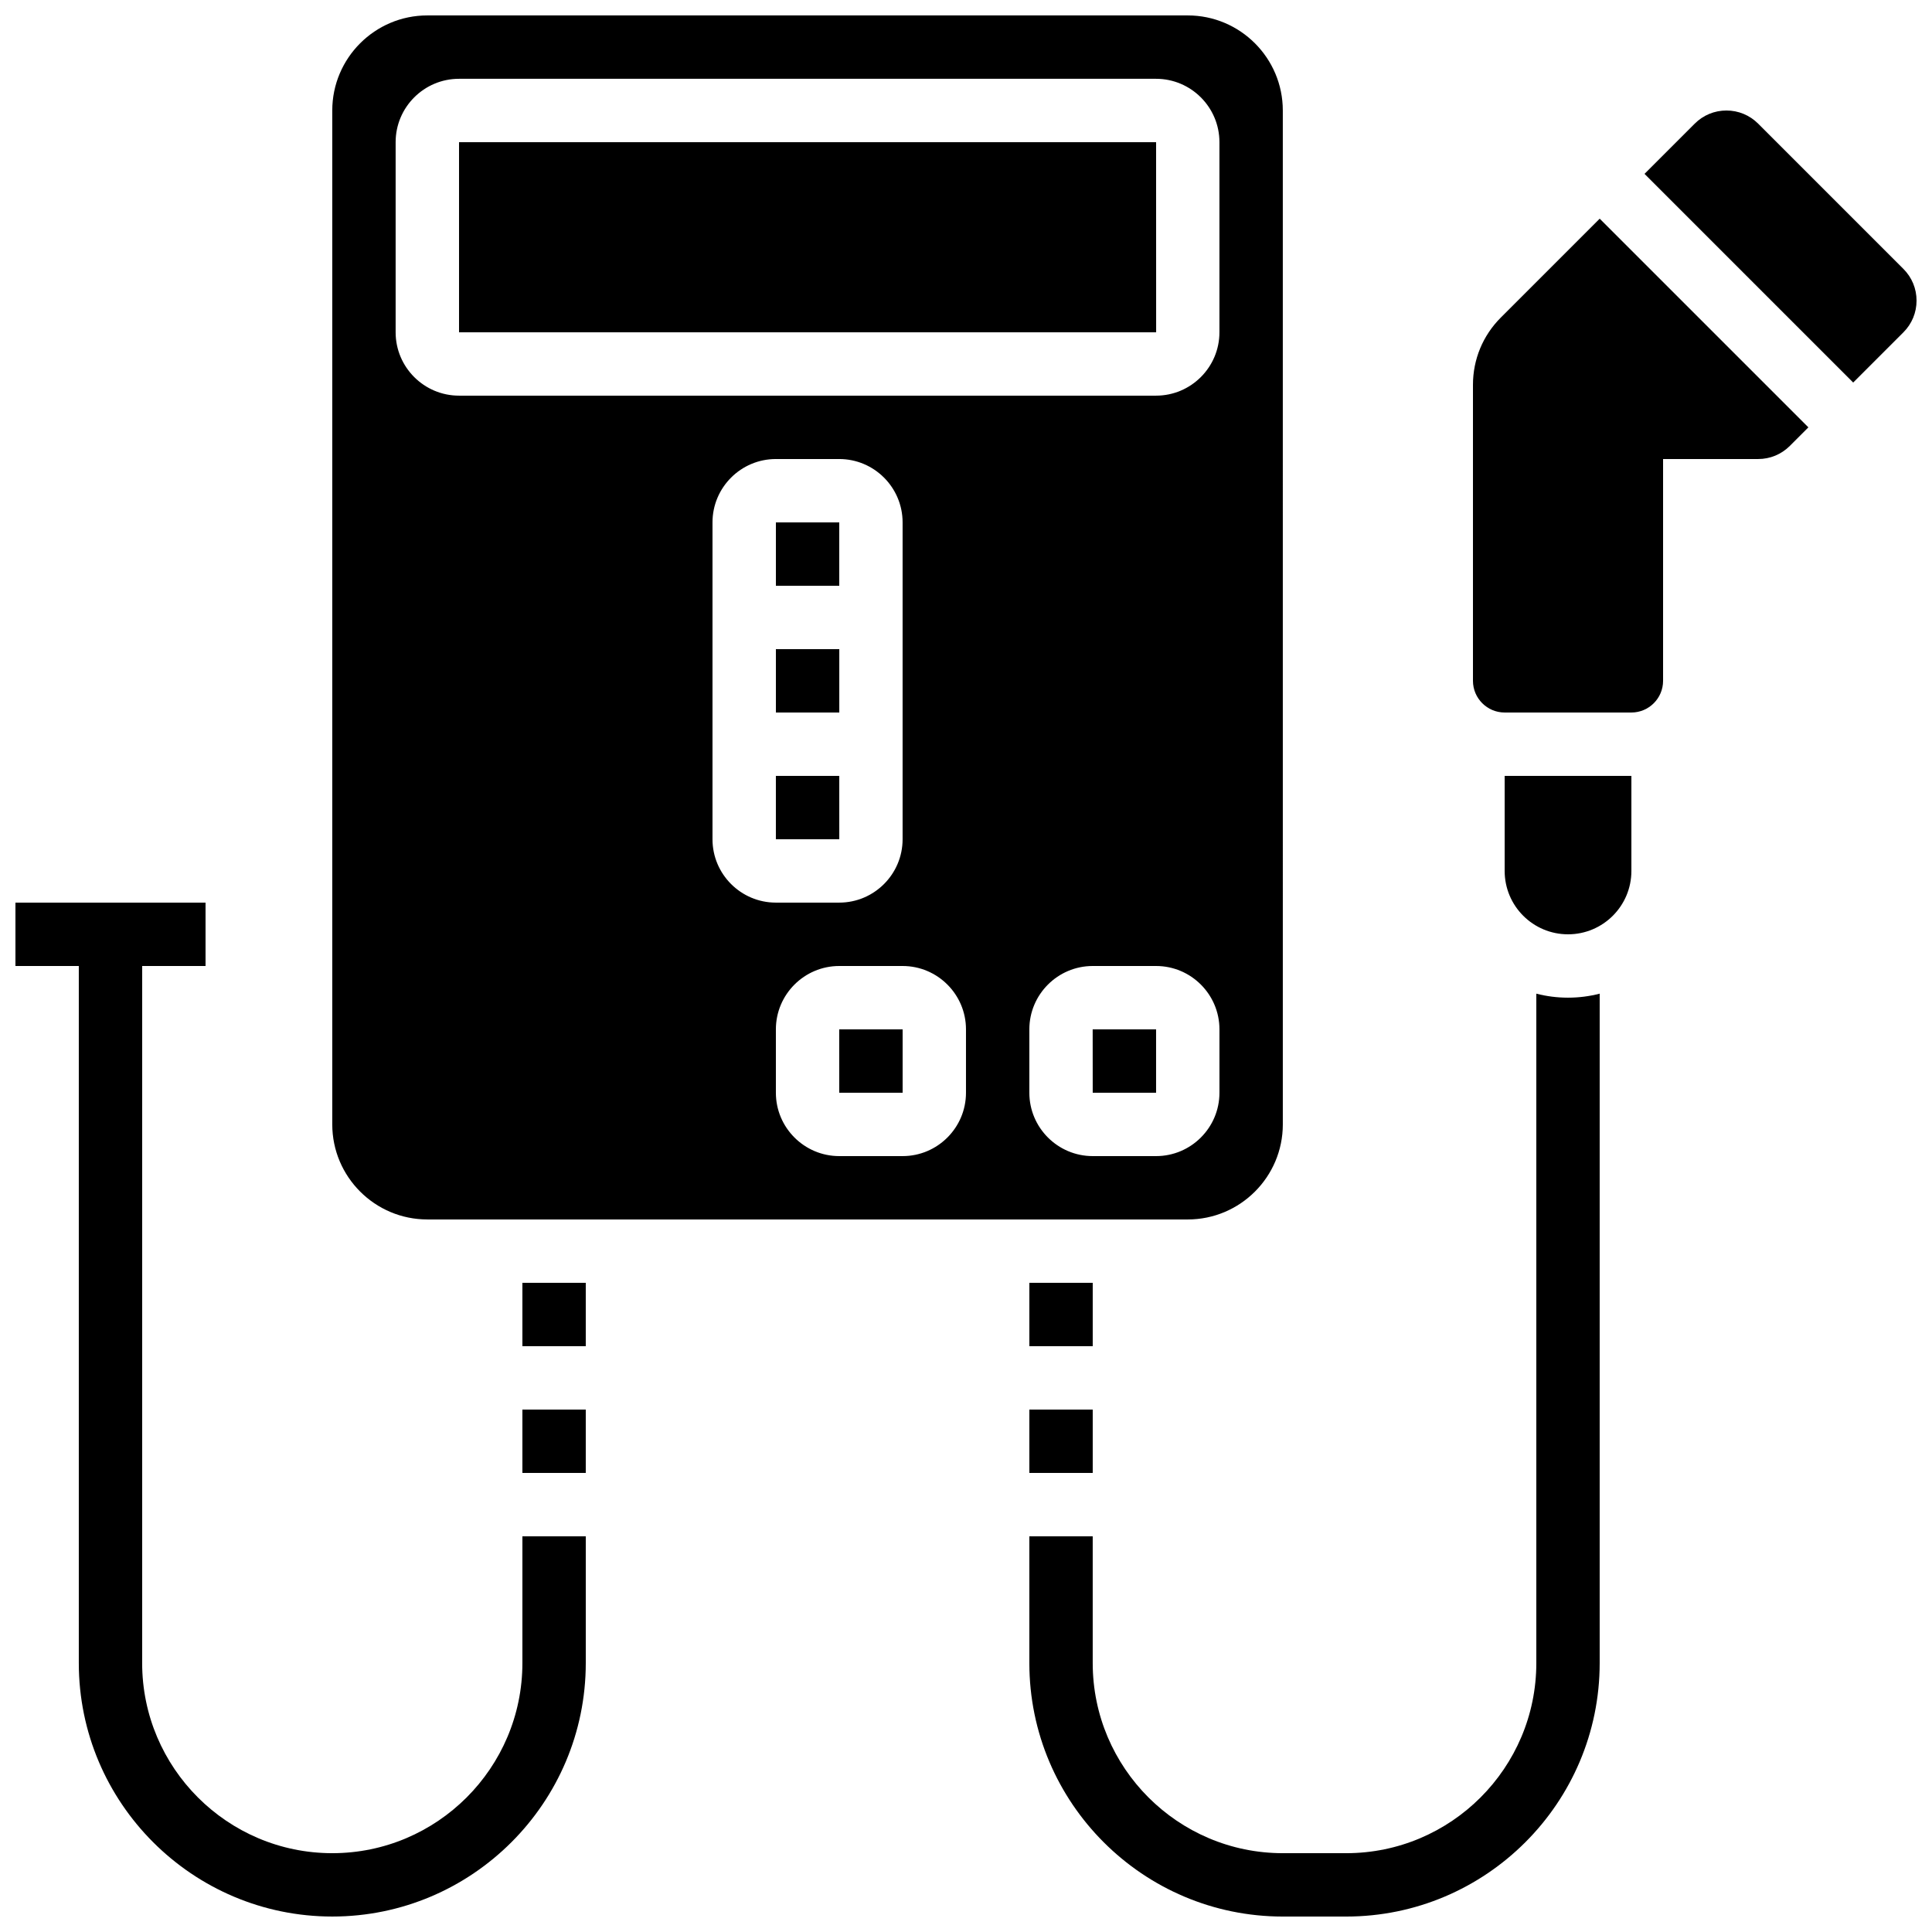
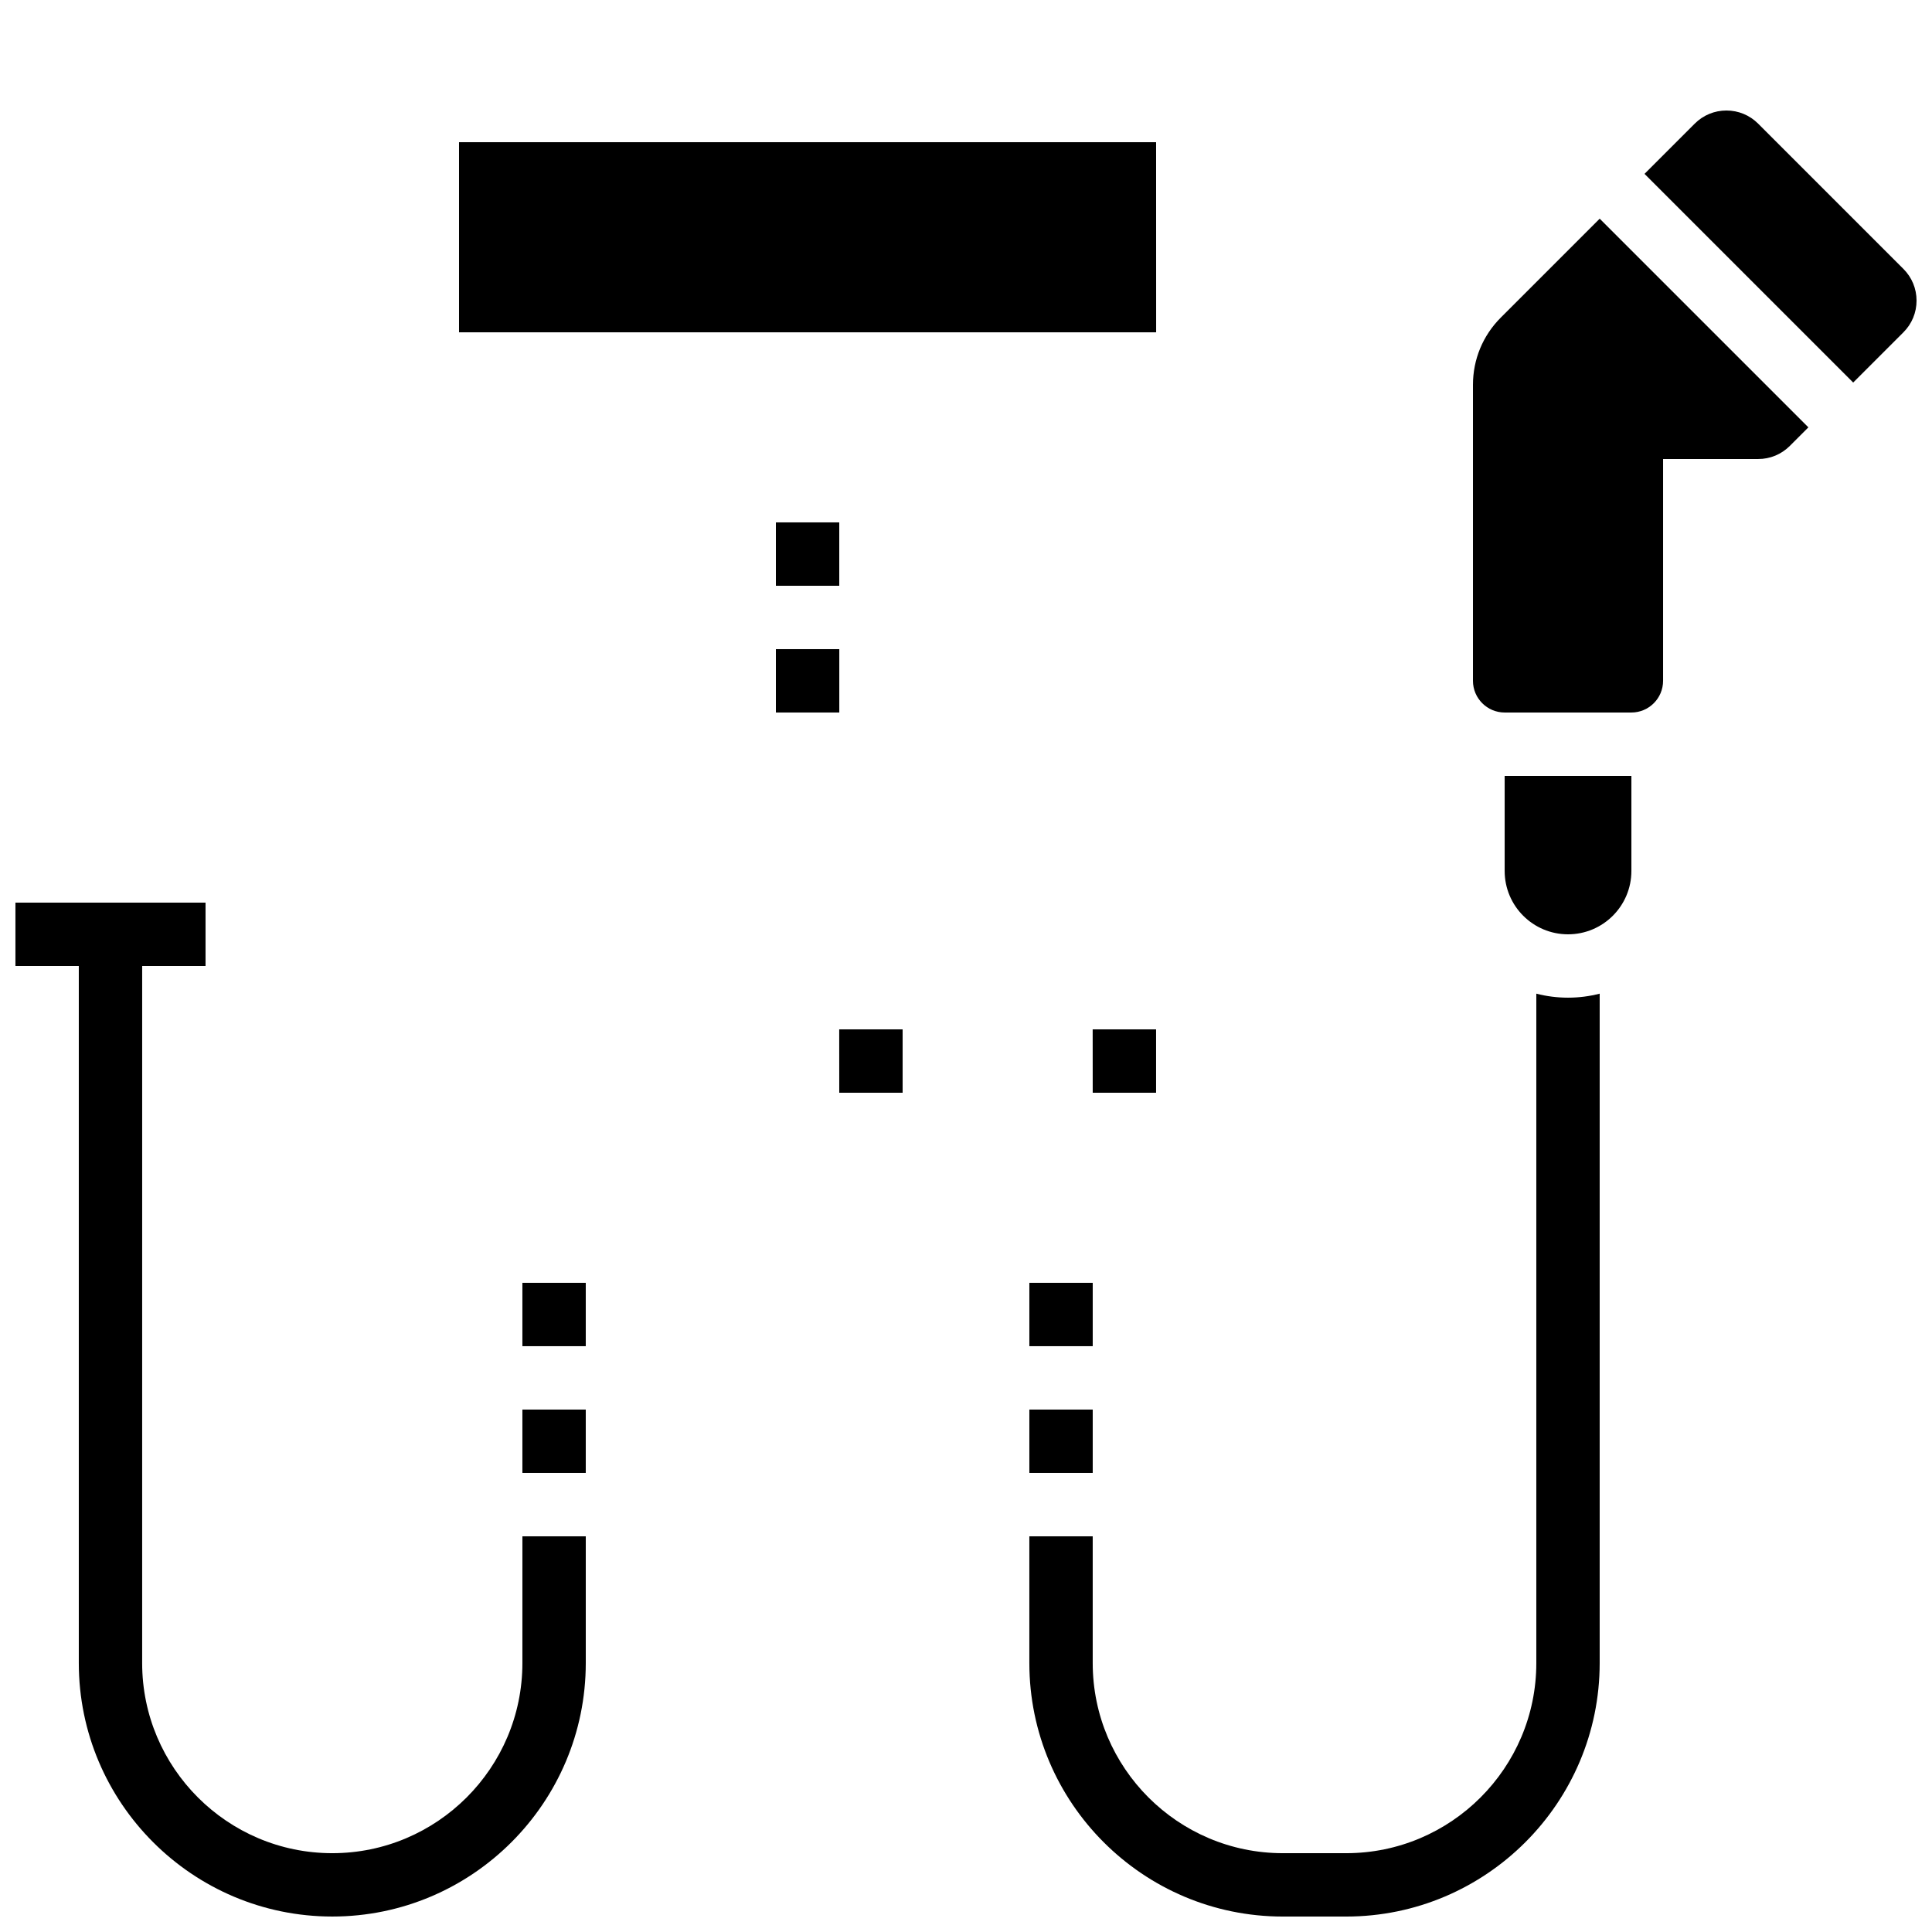
<svg xmlns="http://www.w3.org/2000/svg" width="800px" height="800px" version="1.1" viewBox="144 144 512 512">
  <defs>
    <clipPath id="d">
      <path d="m148.09 383h151.91v268.9h-151.91z" />
    </clipPath>
    <clipPath id="c">
      <path d="m416 407h152v244.9h-152z" />
    </clipPath>
    <clipPath id="b">
-       <path d="m232 148.09h252v319.91h-252z" />
-     </clipPath>
+       </clipPath>
    <clipPath id="a">
      <path d="m579 173h72.902v73h-72.902z" />
    </clipPath>
  </defs>
  <g clip-path="url(#d)">
    <path d="m282.44 584.73c0 27.781-22.602 50.383-50.383 50.383s-50.383-22.602-50.383-50.383l0.004-184.73h16.793v-16.793l-50.379-0.004v16.793h16.793v184.73c0 37.039 30.133 67.176 67.176 67.176 37.039 0 67.176-30.133 67.176-67.176v-33.586h-16.793z" />
  </g>
  <g clip-path="url(#c)">
    <path d="m551.14 407.33v177.4c0 27.781-22.602 50.383-50.383 50.383h-16.793c-27.781 0-50.383-22.602-50.383-50.383v-33.586h-16.793v33.586c0 37.039 30.133 67.176 67.176 67.176h16.793c37.039 0 67.176-30.133 67.176-67.176v-177.4c-2.684 0.695-5.5 1.062-8.398 1.062-2.894 0-5.707-0.367-8.395-1.062z" />
  </g>
  <path d="m542.75 374.81c0 9.273 7.519 16.793 16.793 16.793 9.273 0 16.793-7.519 16.793-16.793v-25.191h-33.586z" />
  <path d="m366.4 416.79 0.012 16.793h16.793v-16.793h-16.793-0.012z" />
  <path d="m349.62 282.44h16.793v16.793h-16.793z" />
-   <path d="m366.42 366.41-0.004-16.793h-16.801v16.793h16.793 0.012z" />
  <path d="m349.62 316.03h16.801v16.793h-16.801z" />
  <path d="m416.79 483.96h16.793v16.793h-16.793z" />
  <path d="m416.79 517.55h16.793v16.793h-16.793z" />
  <path d="m282.44 517.55h16.793v16.793h-16.793z" />
-   <path d="m282.44 483.96h16.793v16.793h-16.793z" />
+   <path d="m282.44 483.96h16.793v16.793h-16.793" />
  <g clip-path="url(#b)">
    <path d="m257.25 467.17h201.52c13.891 0 25.191-11.301 25.191-25.191l-0.004-268.7c0-13.891-11.301-25.191-25.191-25.191h-201.52c-13.891 0-25.191 11.301-25.191 25.191v268.7c0 13.887 11.301 25.188 25.191 25.188zm75.57-100.76v-83.969c0-9.258 7.535-16.793 16.793-16.793h16.793c9.258 0 16.793 7.535 16.793 16.793v83.969c0 9.258-7.535 16.793-16.793 16.793h-16.793c-9.258 0-16.793-7.531-16.793-16.793zm67.176 67.176c0 9.258-7.535 16.793-16.793 16.793h-16.793c-9.258 0-16.793-7.535-16.793-16.793v-16.793c0-9.258 7.535-16.793 16.793-16.793h16.793c9.258 0 16.793 7.535 16.793 16.793zm67.172 0c0 9.258-7.535 16.793-16.793 16.793h-16.793c-9.258 0-16.793-7.535-16.793-16.793v-16.793c0-9.258 7.535-16.793 16.793-16.793h16.793c9.258 0 16.793 7.535 16.793 16.793zm-218.32-251.91c0-9.258 7.535-16.793 16.793-16.793h184.73c9.258 0 16.793 7.535 16.793 16.793v50.383c0 9.258-7.535 16.793-16.793 16.793h-184.73c-9.258 0-16.793-7.535-16.793-16.793z" />
  </g>
  <path d="m433.57 416.79 0.012 16.793h16.793v-16.793h-16.793-0.012z" />
  <path d="m450.39 232.06-0.012-50.383h-184.73v50.383h184.73 0.012z" />
  <path d="m541.73 228.16c-4.758 4.758-7.379 11.086-7.379 17.812v78.453c0 4.629 3.766 8.398 8.398 8.398h33.586c4.629 0 8.398-3.766 8.398-8.398v-58.777h25.191c3.172 0 6.152-1.234 8.398-3.477l4.918-4.918-55.305-55.301z" />
  <g clip-path="url(#a)">
    <path d="m648.43 215.27-38.508-38.508c-2.242-2.242-5.227-3.477-8.398-3.477s-6.152 1.234-8.398 3.477l-13.312 13.316 55.301 55.301 13.316-13.316c2.242-2.242 3.477-5.227 3.477-8.398 0-3.172-1.234-6.152-3.477-8.395z" />
  </g>
</svg>